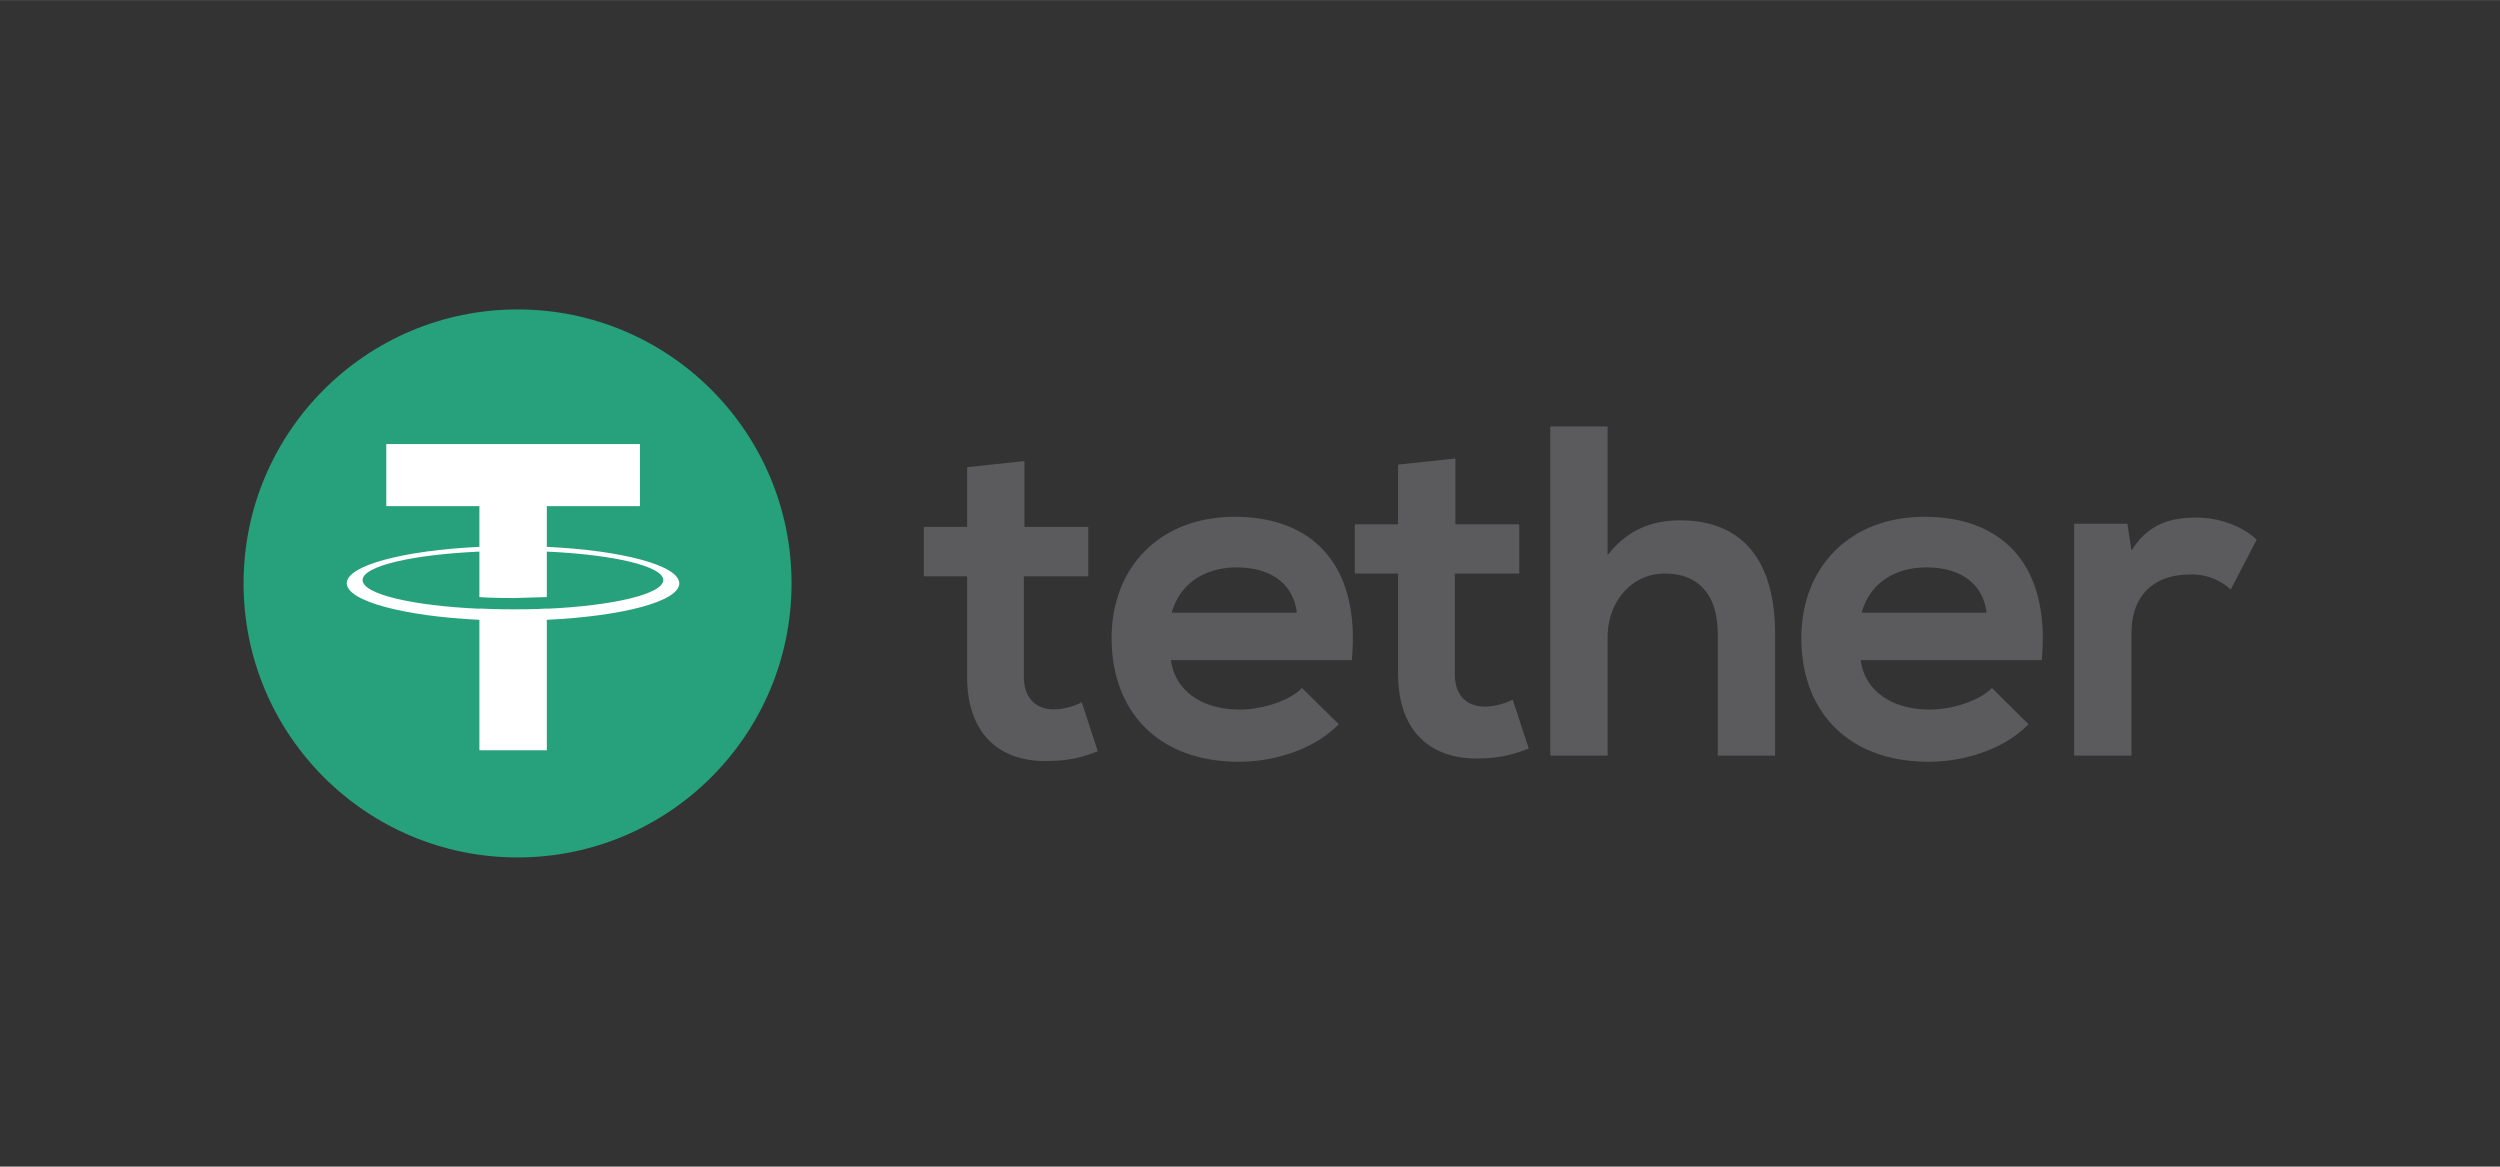
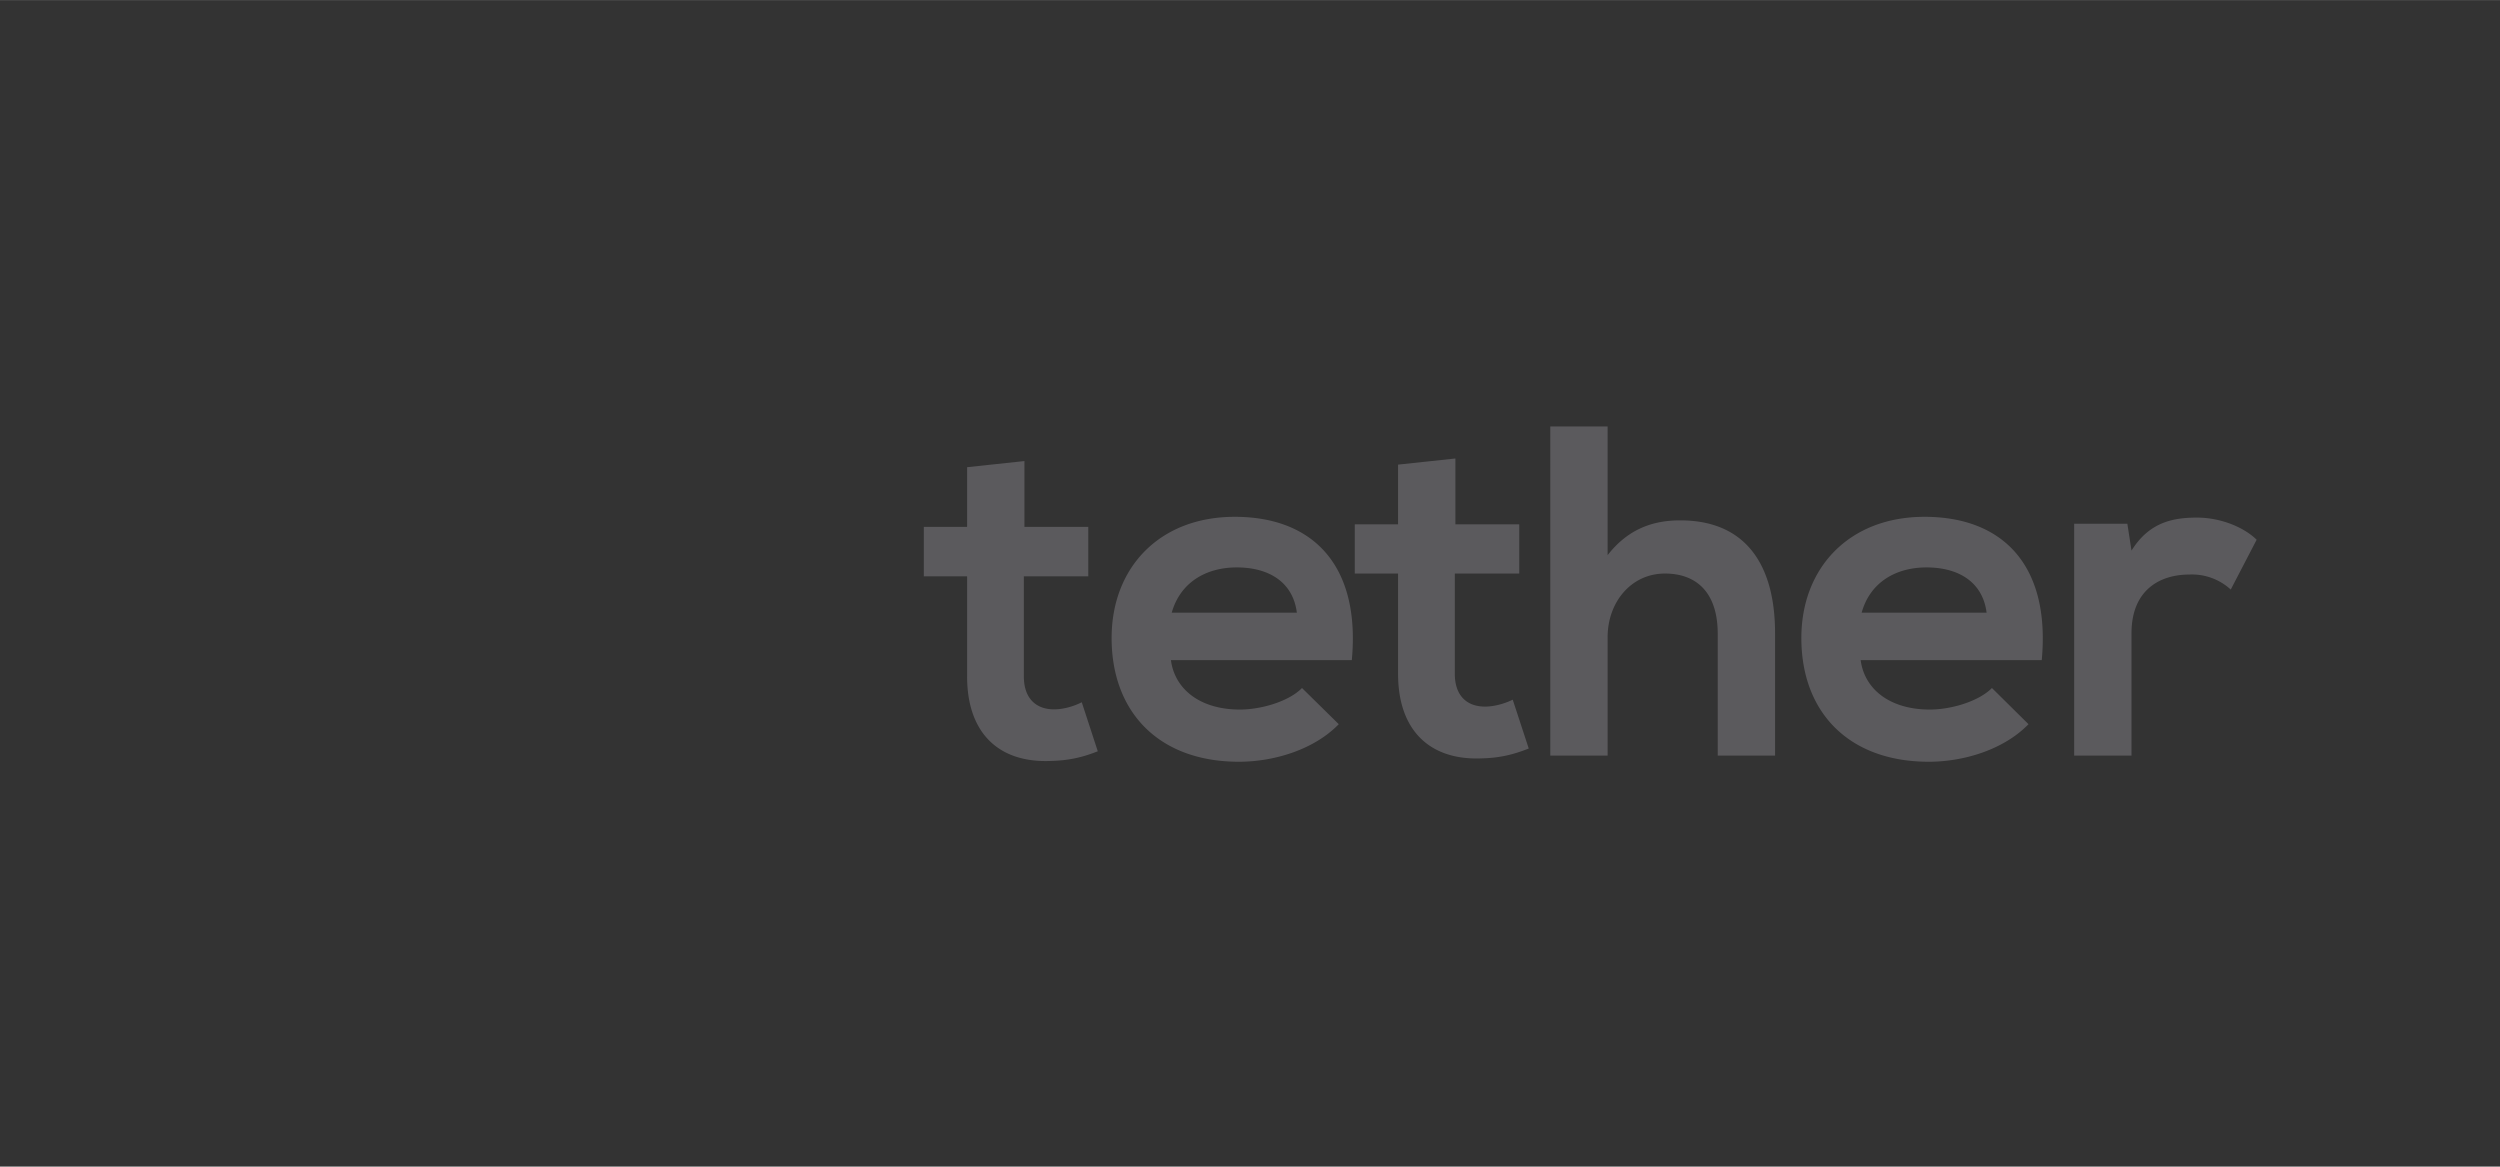
<svg xmlns="http://www.w3.org/2000/svg" width="150" height="70" viewBox="0 0 12.646 5.901" shape-rendering="geometricPrecision" image-rendering="optimizeQuality" fill-rule="nonzero">
  <rect x="0" y="0" width="12.646" height="5.901" fill="#333333" stroke="none" />
-   <circle cx="2.618" cy="2.951" r="1.386" fill="#26a17b" />
-   <path d="M2.766 3.079v-.001c-.01.001-.059.004-.169.004-.088 0-.15-.003-.172-.004v.001c-.339-.015-.591-.074-.591-.145s.253-.129.591-.144v.23c.022.002.086.005.173.005l.168-.005v-.23c.338.015.589.074.589.144s-.252.13-.589.145h0zm0-.313V2.56h.471v-.314H1.954v.314h.471v.206c-.383.018-.671.094-.671.184s.288.167.671.185v.66h.341v-.66c.382-.018.67-.093.67-.184s-.288-.167-.67-.185h0zm0 0h0 0z" fill="#fff" />
  <path d="M5.182 2.332v.333h.323v.25h-.326v.506c0 .112.062.167.153.167.045 0 .097-.014.14-.036l.081.248c-.083.033-.152.047-.24.049-.255.01-.421-.135-.421-.428v-.506h-.219v-.25h.219v-.302l.29-.031zm5.579.317l.021.136c.09-.145.212-.167.331-.167s.237.048.302.112l-.131.252a.29.29 0 0 0-.209-.076c-.153 0-.293.081-.293.297v.619h-.29V2.649h.269zm-.712.45c-.019-.152-.138-.229-.304-.229-.157 0-.286.077-.328.229h.632zm-.637.24c.019.145.145.25.35.25.107 0 .247-.041.314-.109l.185.183c-.124.128-.326.19-.504.19-.405 0-.645-.25-.645-.626 0-.356.243-.613.623-.613.393 0 .638.242.593.725h-.916zm-1.28-1.182v.651c.105-.135.233-.176.367-.176.333 0 .48.226.48.571v.619h-.29v-.616c0-.214-.112-.305-.267-.305-.171 0-.29.145-.29.322v.599h-.29V2.157h.29zm-.77.162v.333h.323v.249h-.326v.507c0 .112.062.166.153.166.045 0 .097-.014.14-.035l.081.247c-.083.033-.152.048-.24.05-.255.01-.421-.136-.421-.428v-.507h-.219v-.249h.219V2.35l.29-.031zm-.802.78c-.019-.152-.138-.229-.304-.229-.157 0-.286.077-.329.229h.633zm-.637.24c.019.145.145.25.349.25.107 0 .248-.041.314-.109l.186.183c-.124.128-.326.19-.505.19-.404 0-.644-.25-.644-.626 0-.356.242-.613.623-.613.392 0 .637.242.592.725h-.915z" fill="#5b5a5d" />
</svg>